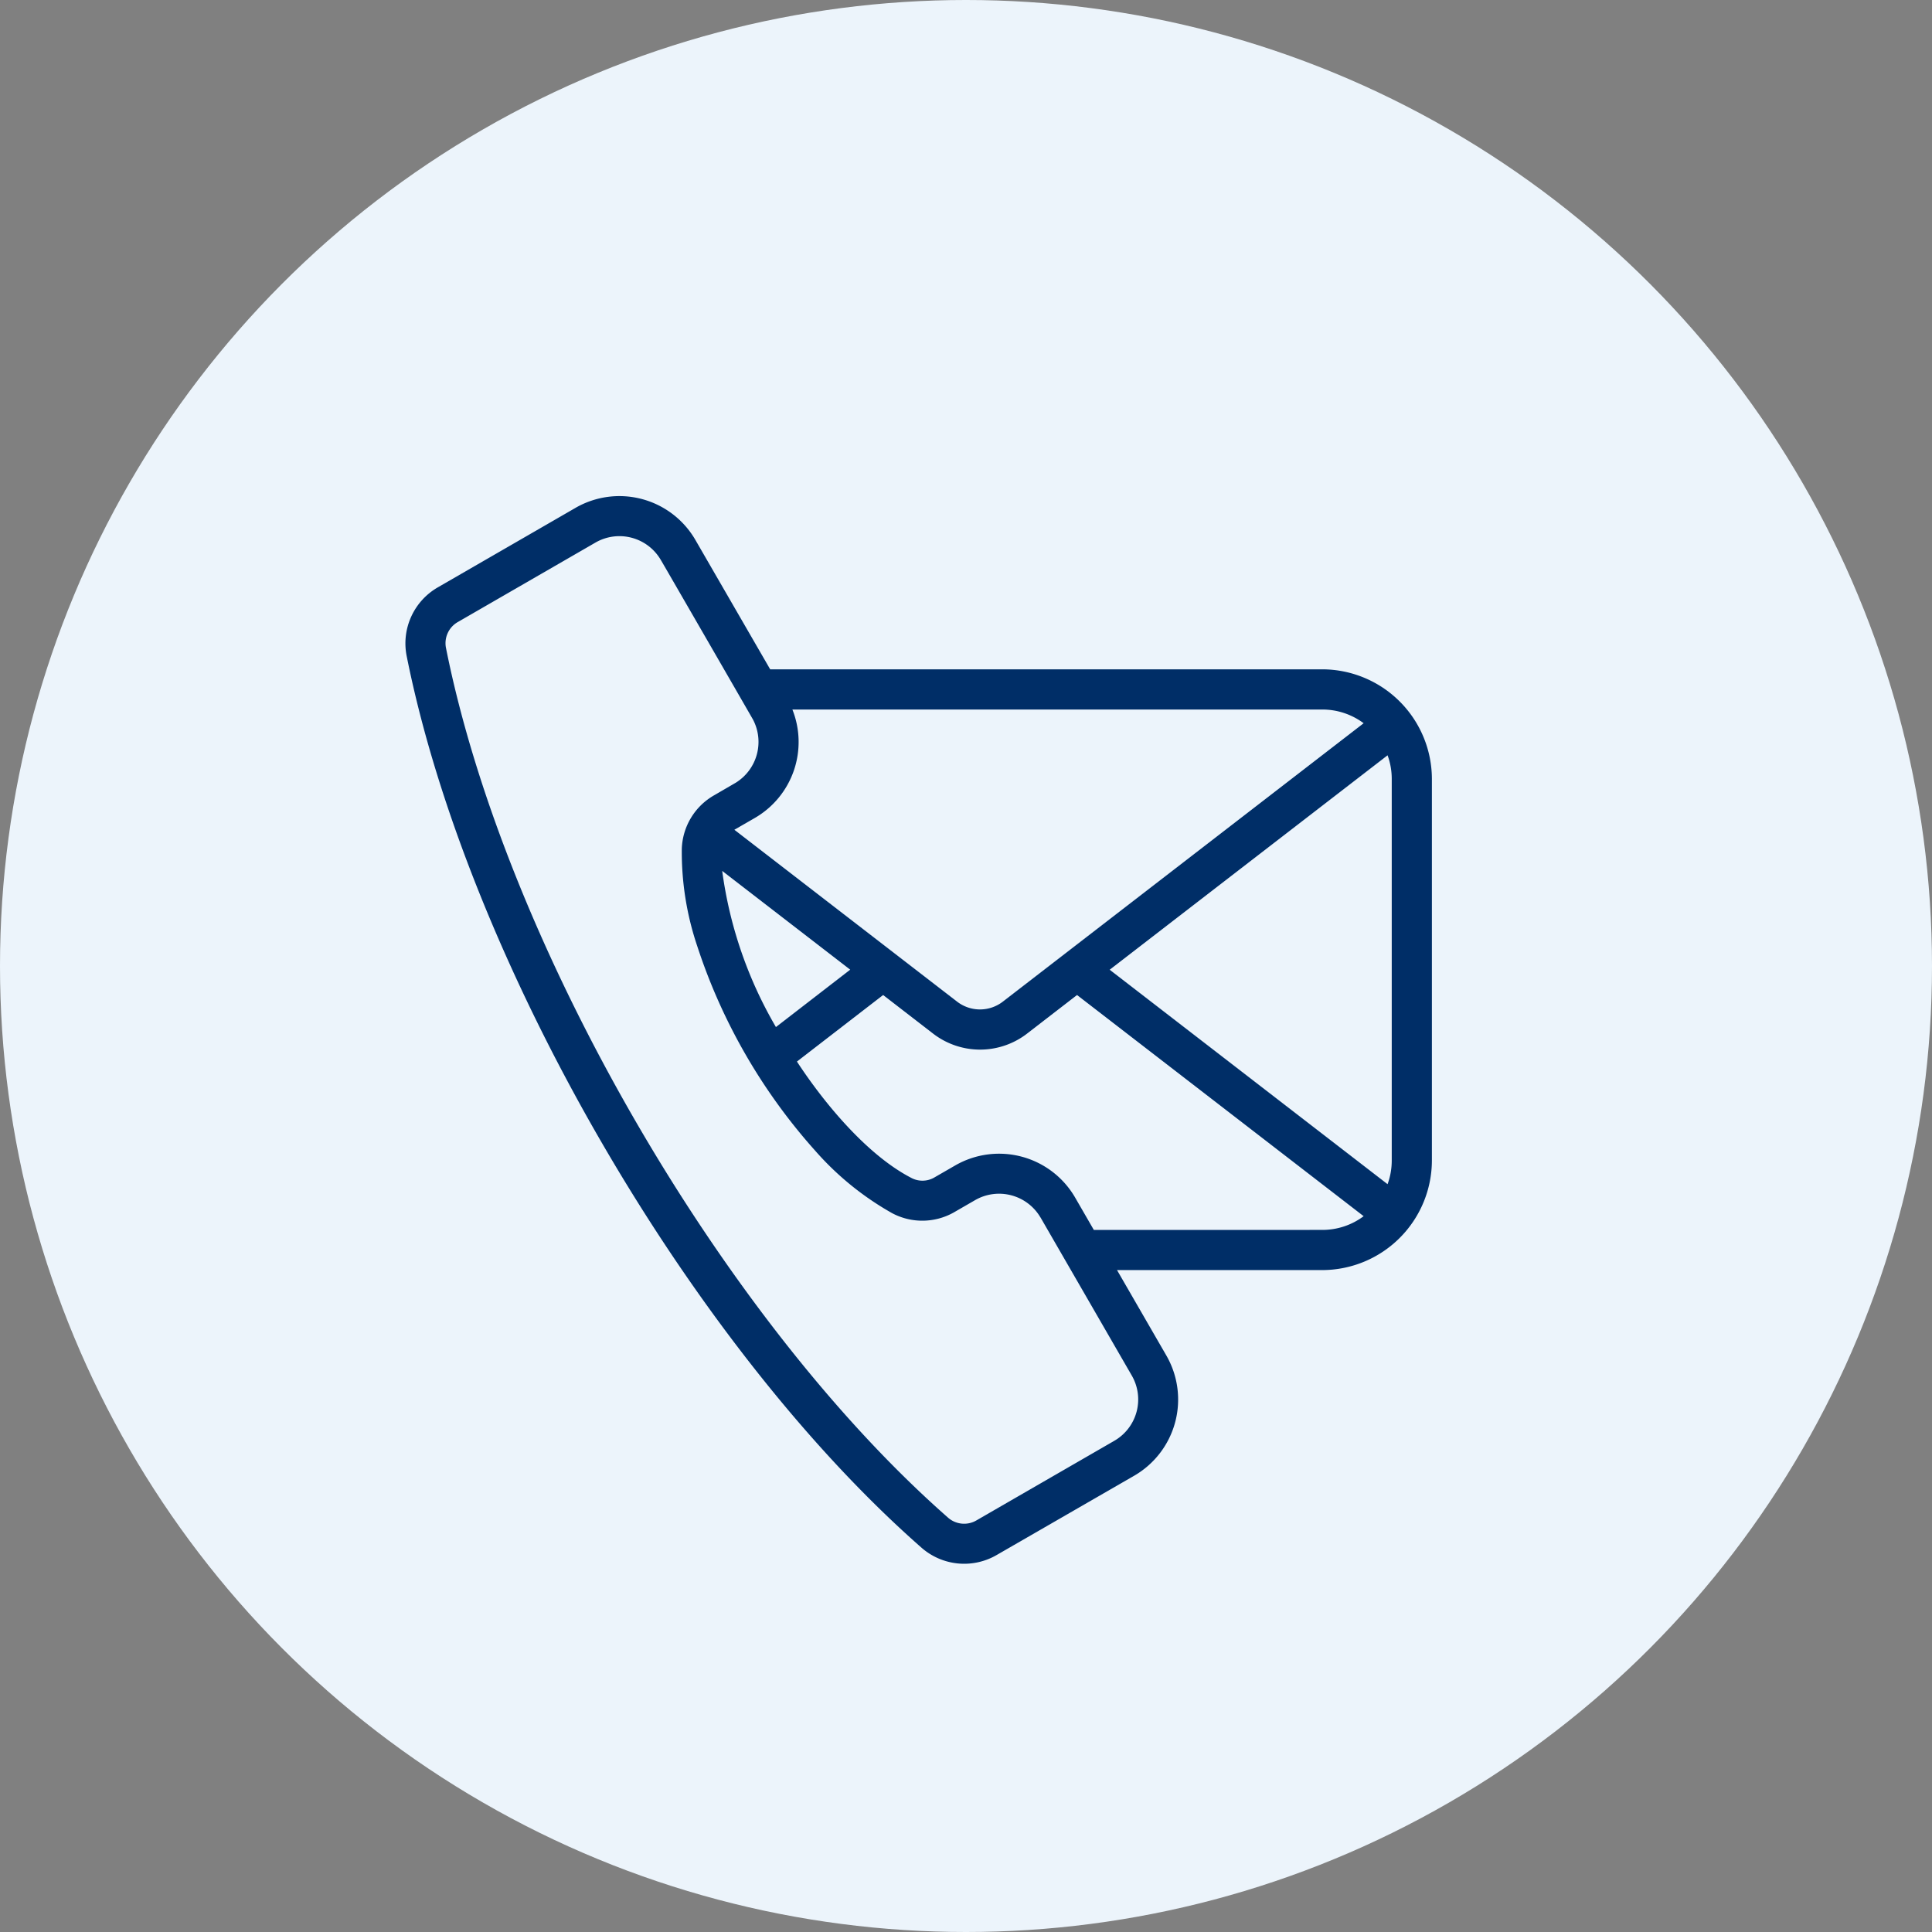
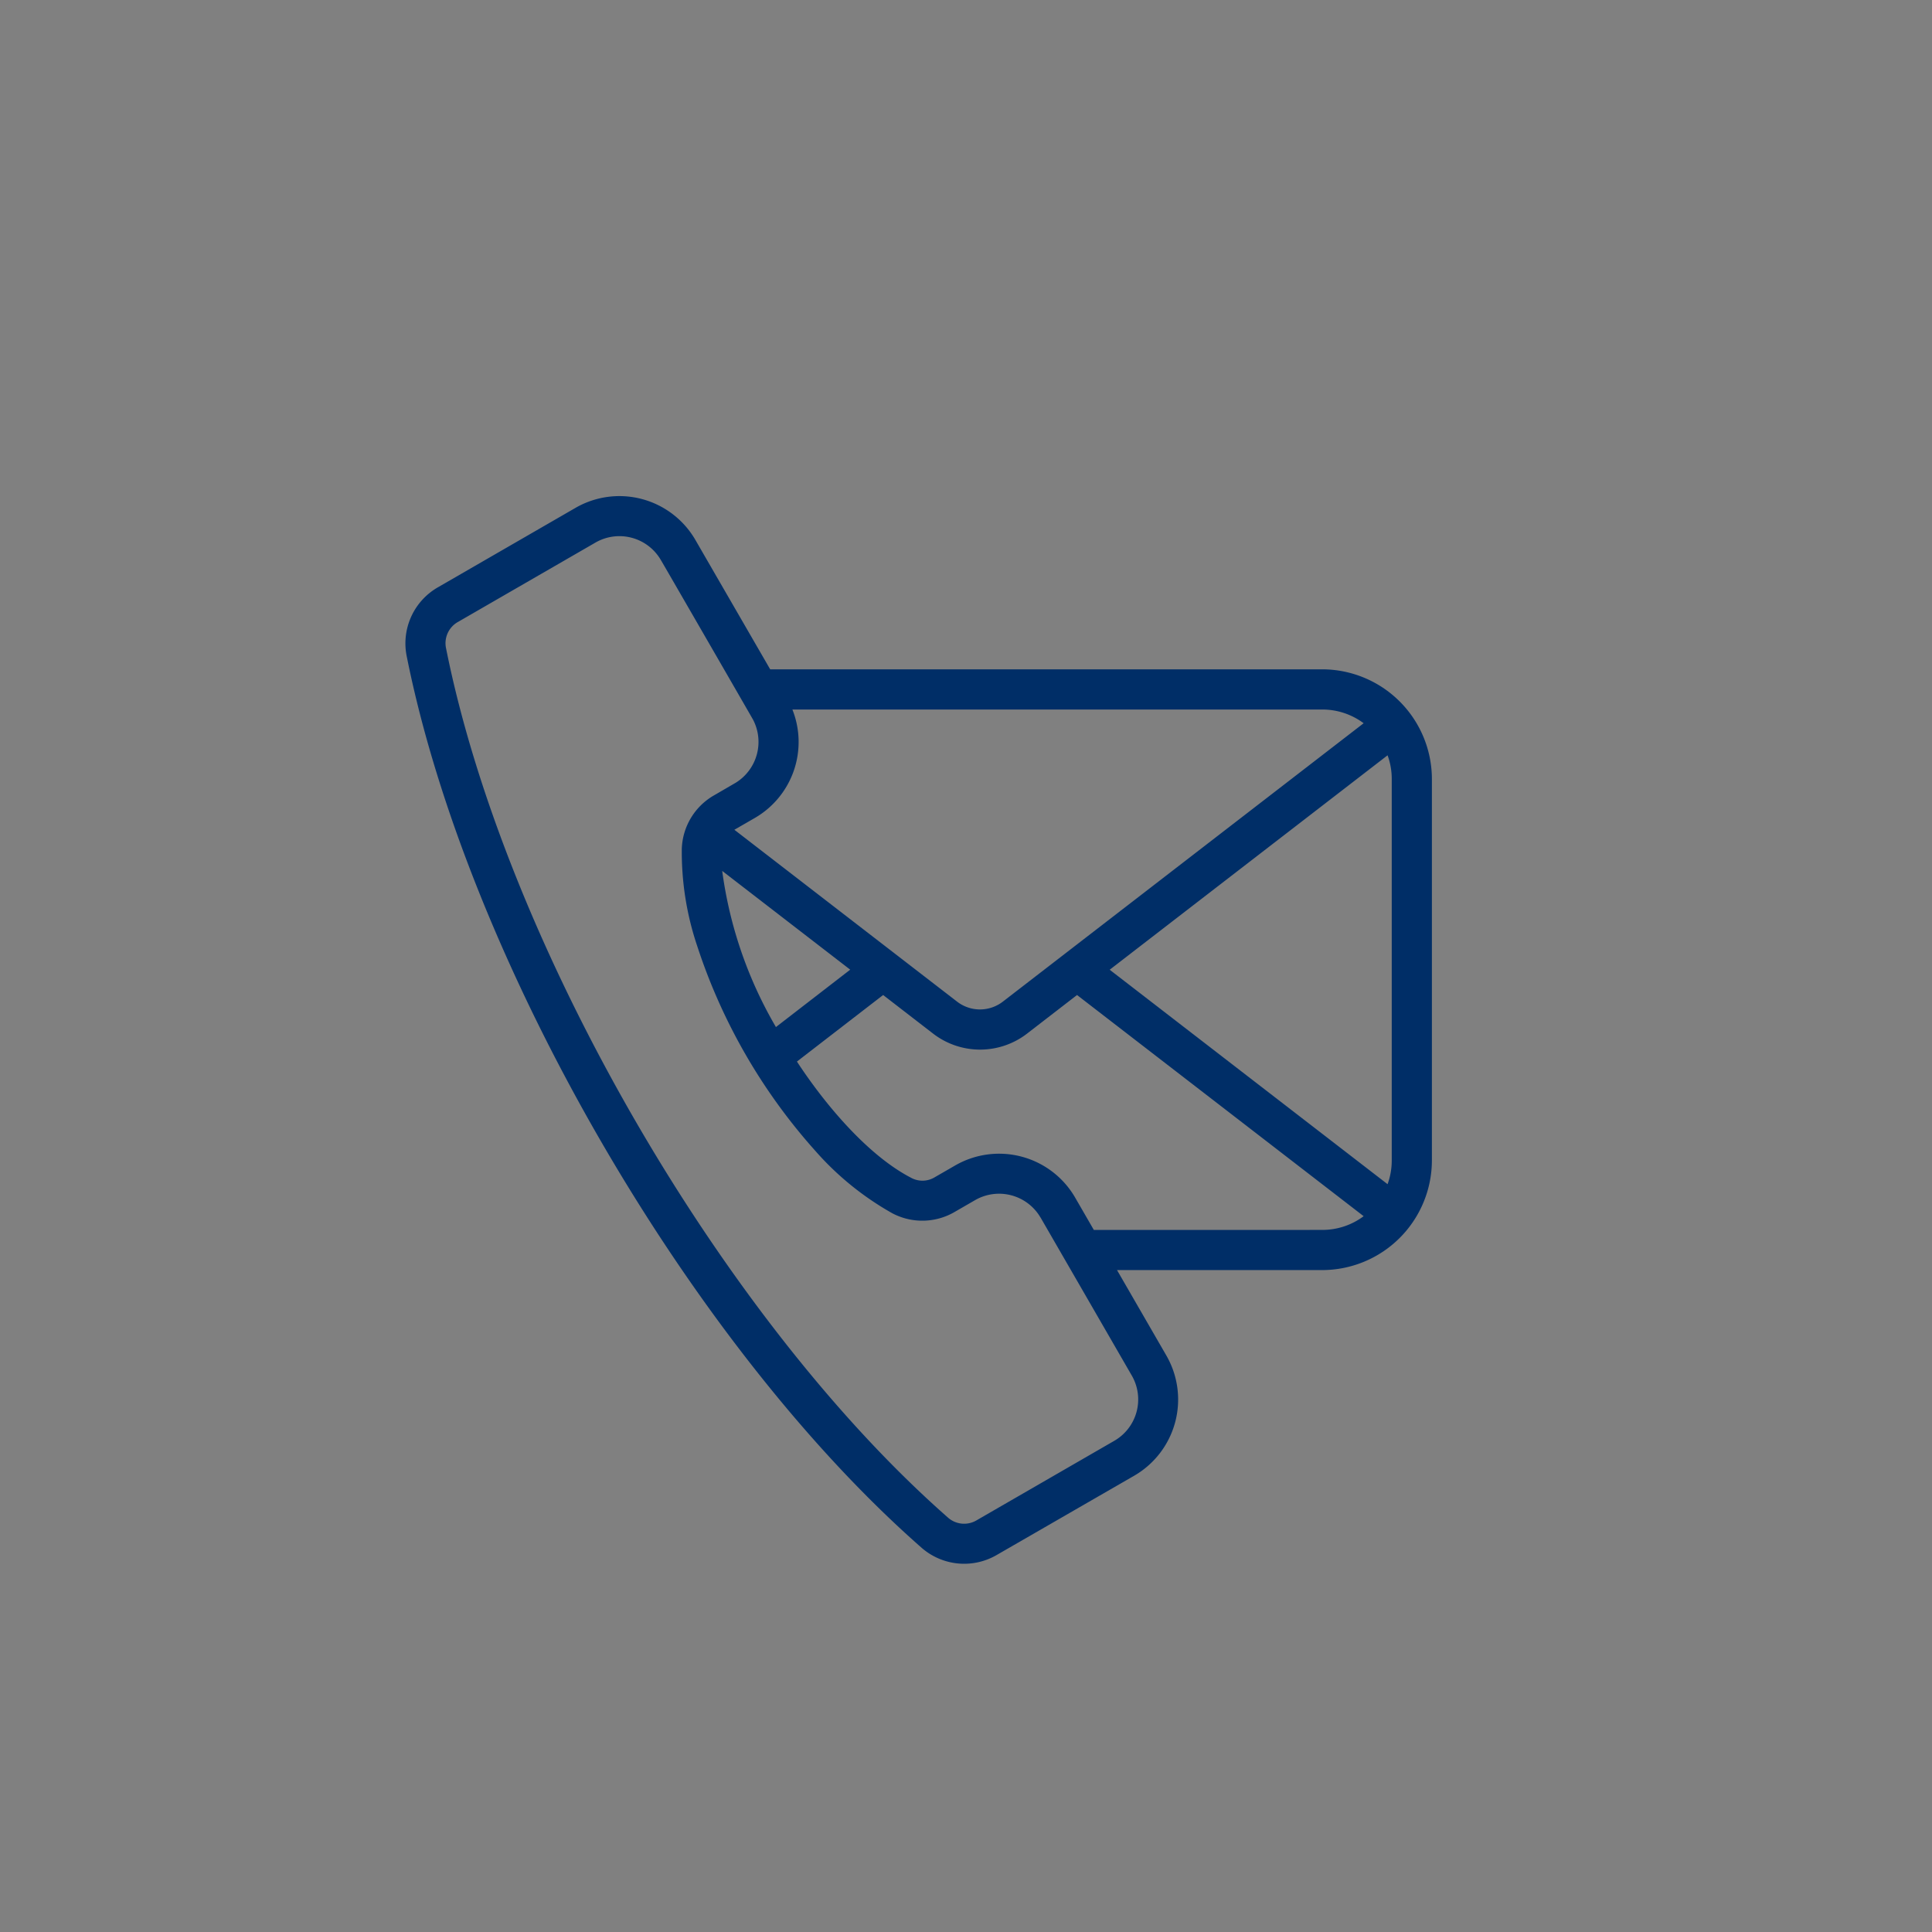
<svg xmlns="http://www.w3.org/2000/svg" width="102" height="102" viewBox="0 0 102 102">
  <rect x="0" y="0" width="102" height="102" fill="#808080" stroke="none" />
  <g id="Group_1086" data-name="Group 1086" transform="translate(-1180 -681)">
-     <circle id="Ellipse_35" data-name="Ellipse 35" cx="51" cy="51" r="51" transform="translate(1180 681)" fill="#ecf4fb" />
    <g id="noun-contact-us-7128342" transform="translate(1194.665 702.189)">
      <path id="Path_2940" data-name="Path 2940" d="M40.266,43.086a2.533,2.533,0,0,0-3.44-.92l-1.145.661h0a3.39,3.39,0,0,1-3.239.037,15.518,15.518,0,0,1-4.057-3.288,30.32,30.32,0,0,1-6.234-10.8,15.528,15.528,0,0,1-.82-5.158,3.381,3.381,0,0,1,1.718-2.826l1.128-.656a2.535,2.535,0,0,0,.91-3.34c-.4-.7-4.859-8.424-4.864-8.421a2.529,2.529,0,0,0-3.44-.925L9.523,11.641a1.286,1.286,0,0,0-.636,1.409C12,28.617,23.442,48.429,35.367,58.918a1.287,1.287,0,0,0,1.537.152l7.259-4.191v0a2.52,2.52,0,0,0,.925-3.445l-4.822-8.353Zm2.819.661-.988-1.71v0a4.639,4.639,0,0,0-6.325-1.7l-1.077.621h0a1.254,1.254,0,0,1-1.272.027c-2.236-1.162-4.48-3.785-6.014-6.129l4.551-3.513,2.608,2.014a4.064,4.064,0,0,0,5.021,0l2.608-2.014L57.329,43.02a3.634,3.634,0,0,1-2.18.724ZM26.3,33.034a22.119,22.119,0,0,1-2.836-8.243l6.758,5.214L26.3,33.035ZM24.11,22.616l1.077-.621a4.634,4.634,0,0,0,1.982-5.725H55.149a3.651,3.651,0,0,1,2.18.724L38.291,31.684a1.977,1.977,0,0,1-2.437,0L24.105,22.618ZM26,14.148l29.148,0a5.8,5.8,0,0,1,5.784,5.782V40.081a5.8,5.8,0,0,1-5.784,5.784H44.308l2.611,4.522a4.648,4.648,0,0,1-1.691,6.327L37.968,60.9a3.417,3.417,0,0,1-4-.394C21.712,49.733,10.012,29.467,6.809,13.466A3.412,3.412,0,0,1,8.463,9.813l7.259-4.191a4.635,4.635,0,0,1,6.329,1.7L26,14.153Zm32.59,27.181L43.921,30.008,58.592,18.687a3.624,3.624,0,0,1,.22,1.248V40.081a3.614,3.614,0,0,1-.22,1.248Z" transform="translate(0)" fill="#002e67" fill-rule="evenodd" />
    </g>
  </g>
</svg>